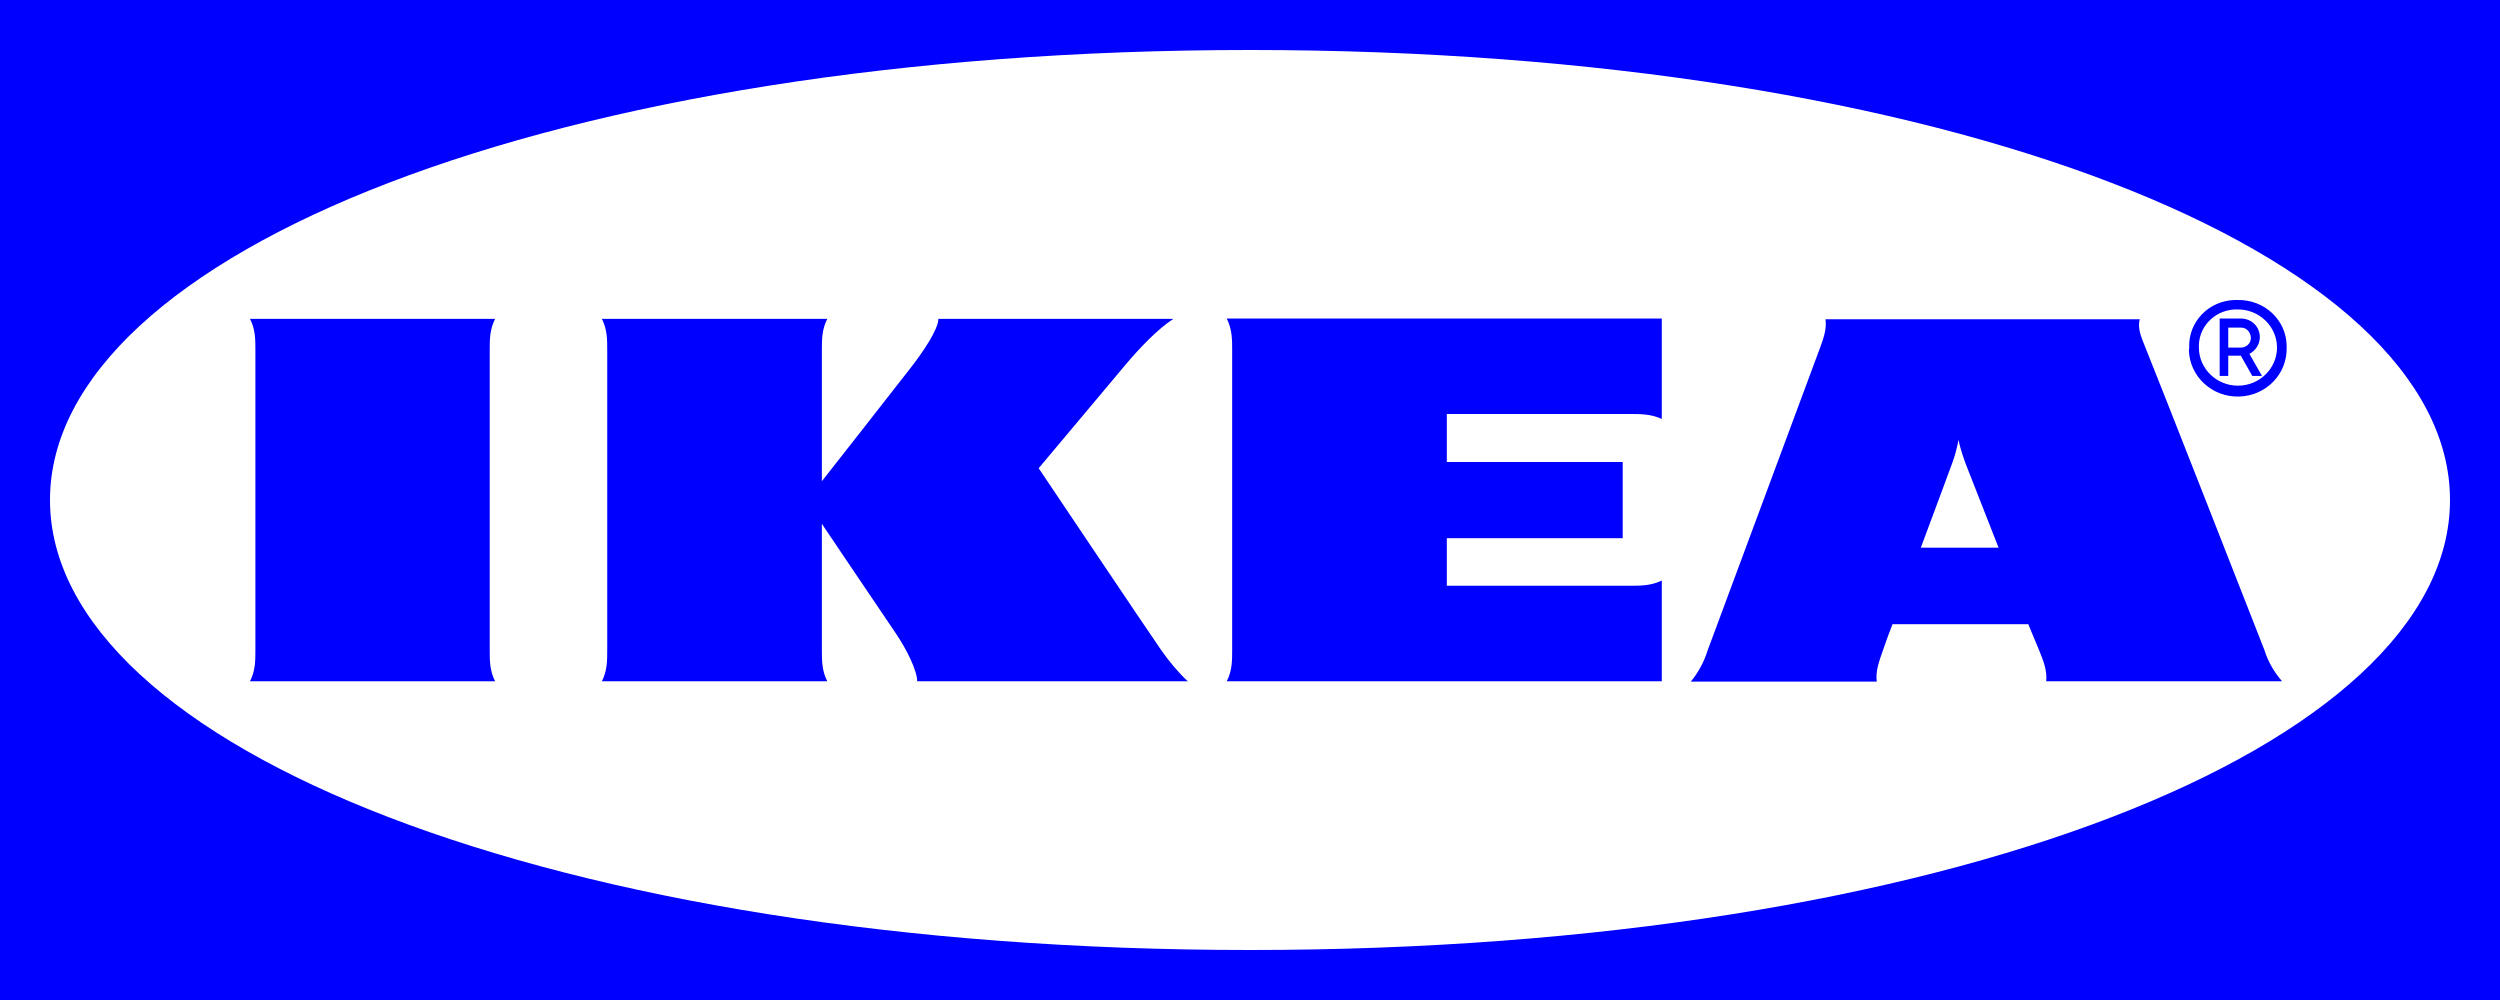
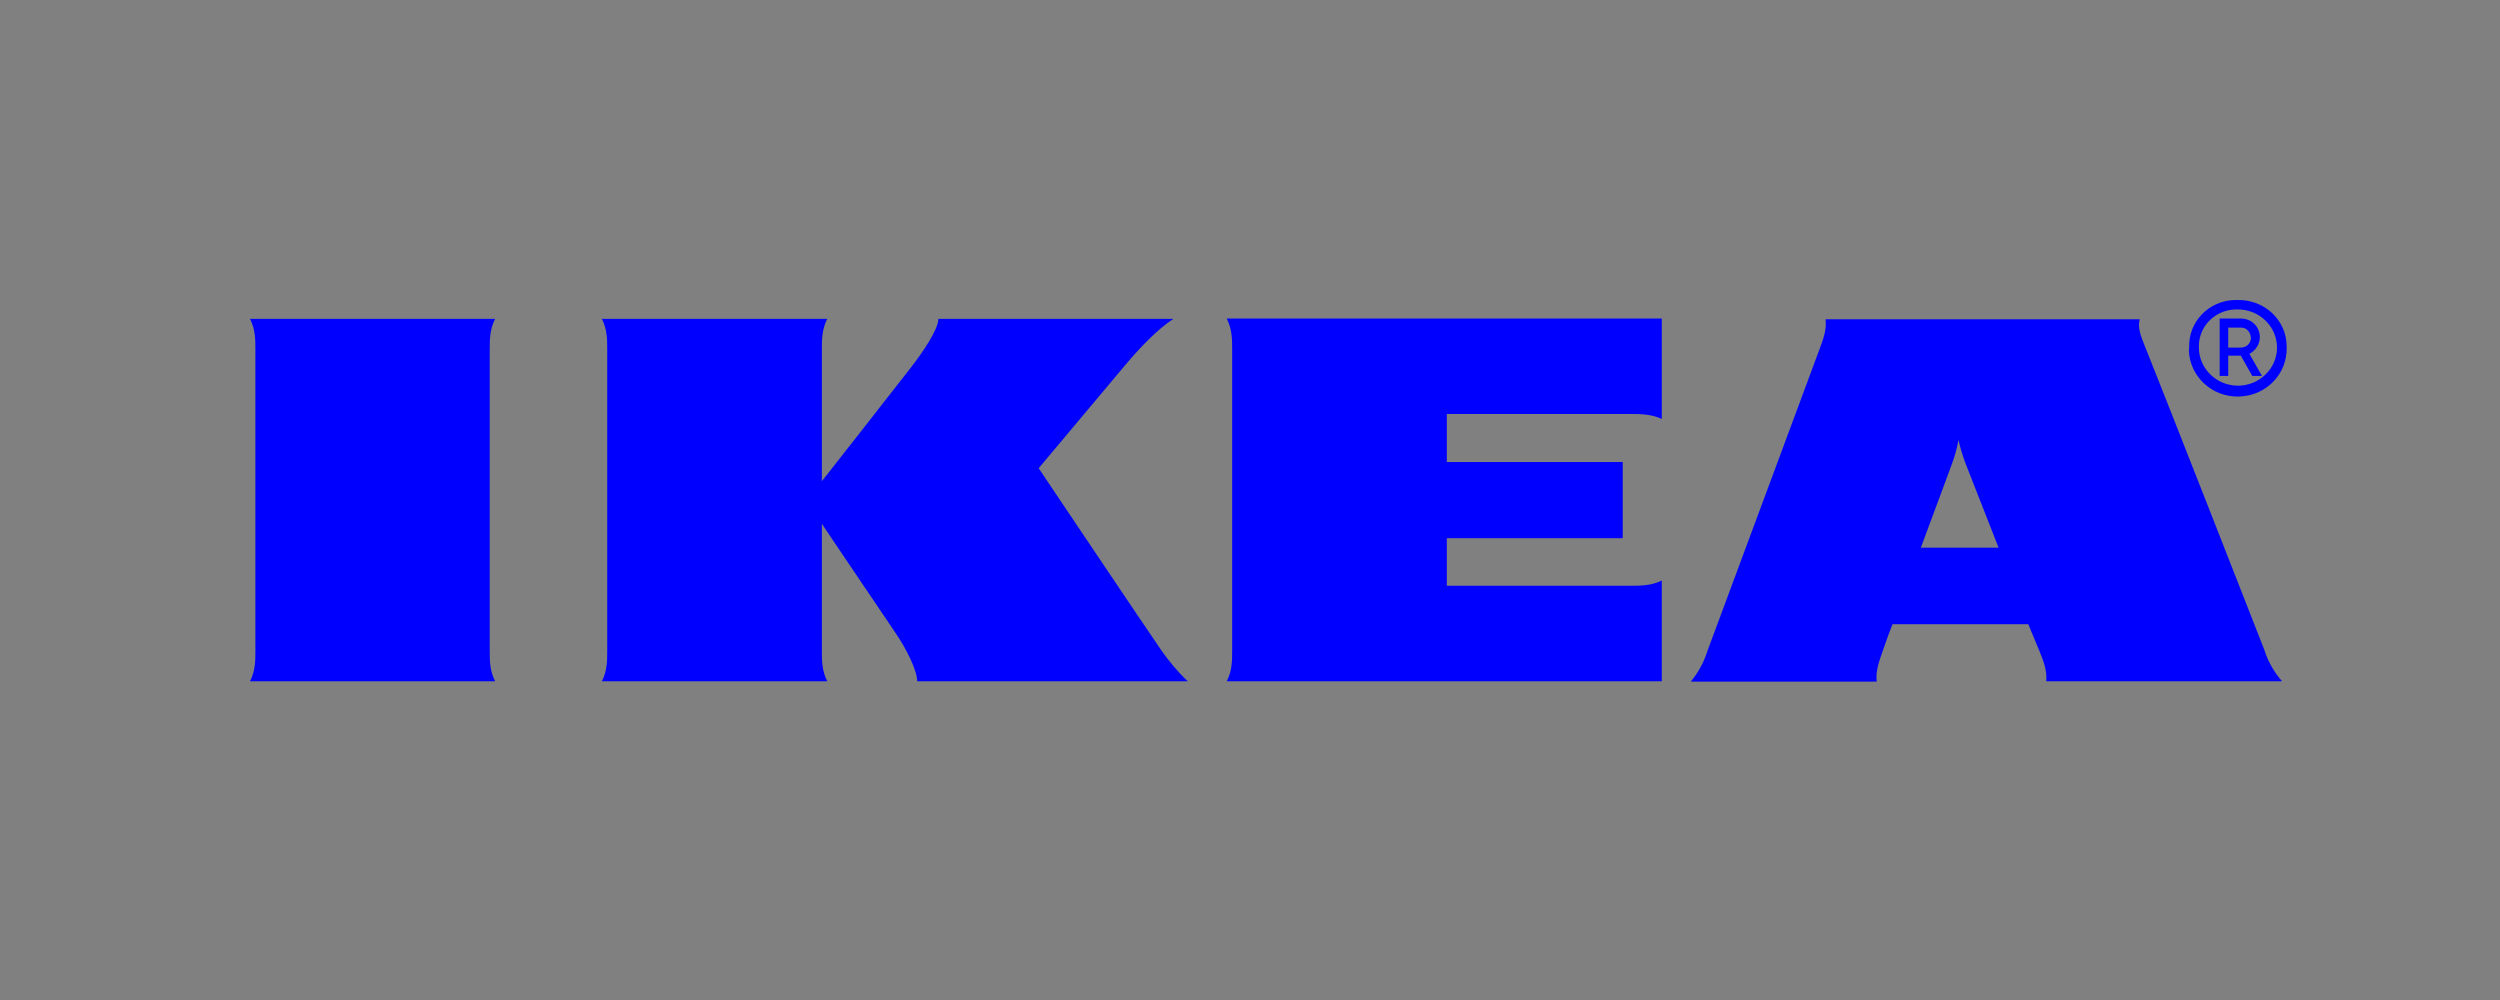
<svg xmlns="http://www.w3.org/2000/svg" width="150px" height="60px" viewBox="0 0 150 60" version="1.1">
  <rect x="0" y="0" width="150" height="60" fill="#808080" stroke="none" />
  <g id="surface1">
-     <path style=" stroke:none;fill-rule:evenodd;fill:rgb(0%,0%,100%);fill-opacity:1;" d="M 149.98 60 L 0 60 L 0 0 L 150 0 L 150 60 Z M 149.98 60 " />
-     <path style=" stroke:none;fill-rule:evenodd;fill:rgb(100%,100%,100%);fill-opacity:1;" d="M 3 30 C 3 44.75 33.176 57 75.012 57 C 116.848 57 147 44.75 147 30 C 147 15.25 116.824 3 75.012 3 C 33.195 3 3 15.25 3 30 Z M 3 30 " />
    <path style=" stroke:none;fill-rule:evenodd;fill:rgb(0%,0%,100%);fill-opacity:1;" d="M 69.672 39.008 C 70.145 39.68 70.66 40.309 71.266 40.875 L 55.031 40.875 C 55.031 40.246 54.41 38.965 53.719 37.957 C 53.031 36.949 49.312 31.43 49.312 31.43 L 49.312 39.008 C 49.312 39.637 49.312 40.246 49.637 40.875 L 36.113 40.875 C 36.434 40.246 36.434 39.637 36.434 39.008 L 36.434 21 C 36.434 20.371 36.434 19.762 36.113 19.133 L 49.637 19.133 C 49.312 19.762 49.312 20.371 49.312 21 L 49.312 28.871 C 49.312 28.871 53.633 23.375 54.621 22.094 C 55.375 21.129 56.301 19.762 56.301 19.133 L 70.402 19.133 C 69.434 19.762 68.359 20.898 67.48 21.945 C 66.707 22.871 62.32 28.094 62.32 28.094 C 62.32 28.094 68.812 37.77 69.672 39.008 Z M 73.93 21 L 73.93 39.008 C 73.93 39.637 73.93 40.246 73.605 40.875 L 99.707 40.875 L 99.707 34.832 C 99.062 35.145 98.438 35.145 97.793 35.145 L 86.809 35.145 L 86.809 32.293 L 97.363 32.293 L 97.363 27.719 L 86.809 27.719 L 86.809 24.84 L 97.793 24.84 C 98.438 24.84 99.062 24.84 99.707 25.137 L 99.707 19.113 L 73.605 19.113 C 73.93 19.762 73.93 20.371 73.93 21 Z M 135.867 39.008 C 136.082 39.699 136.449 40.328 136.922 40.875 L 122.773 40.875 C 122.84 40.246 122.602 39.637 122.344 39.008 C 122.344 39.008 122.129 38.504 121.828 37.77 L 121.699 37.453 L 113.551 37.453 L 113.422 37.789 C 113.422 37.789 113.184 38.398 112.973 39.027 C 112.758 39.656 112.52 40.266 112.605 40.895 L 101.449 40.895 C 101.898 40.352 102.242 39.719 102.457 39.027 L 109.145 21.023 C 109.379 20.391 109.617 19.785 109.531 19.156 L 128.387 19.156 C 128.215 19.785 128.559 20.391 128.793 21.023 C 129.352 22.387 135.395 37.789 135.867 39.008 Z M 119.914 32.859 L 117.938 27.82 C 117.766 27.359 117.613 26.879 117.508 26.395 C 117.422 26.879 117.293 27.359 117.121 27.82 C 117.055 28.031 116.219 30.234 115.25 32.859 Z M 29.707 19.133 L 15 19.133 C 15.324 19.762 15.324 20.371 15.324 21 L 15.324 39.008 C 15.324 39.637 15.324 40.246 15 40.875 L 29.707 40.875 C 29.383 40.246 29.383 39.637 29.383 39.008 L 29.383 21 C 29.383 20.371 29.383 19.762 29.707 19.133 Z M 131.352 20.855 C 131.289 19.324 132.512 18.043 134.082 18 L 134.277 18 C 135.867 17.98 137.18 19.195 137.199 20.75 L 137.199 20.855 C 137.242 22.43 135.977 23.75 134.34 23.793 C 132.73 23.836 131.375 22.598 131.332 21 C 131.352 20.961 131.352 20.895 131.352 20.855 Z M 131.934 20.855 C 131.934 22.113 132.988 23.141 134.277 23.141 C 135.566 23.141 136.621 22.113 136.621 20.855 C 136.621 19.594 135.566 18.566 134.277 18.566 C 133.027 18.523 131.977 19.469 131.934 20.688 Z M 133.695 22.555 L 133.18 22.555 L 133.18 19.113 L 134.492 19.113 C 135.117 19.133 135.59 19.617 135.59 20.227 C 135.59 20.645 135.352 21.023 134.965 21.234 L 135.719 22.555 L 135.137 22.555 L 134.449 21.34 L 133.695 21.34 Z M 133.695 20.855 L 134.406 20.855 C 134.75 20.875 135.051 20.625 135.051 20.289 C 135.051 19.953 134.812 19.656 134.473 19.656 L 133.695 19.656 Z M 133.695 20.855 " />
  </g>
</svg>